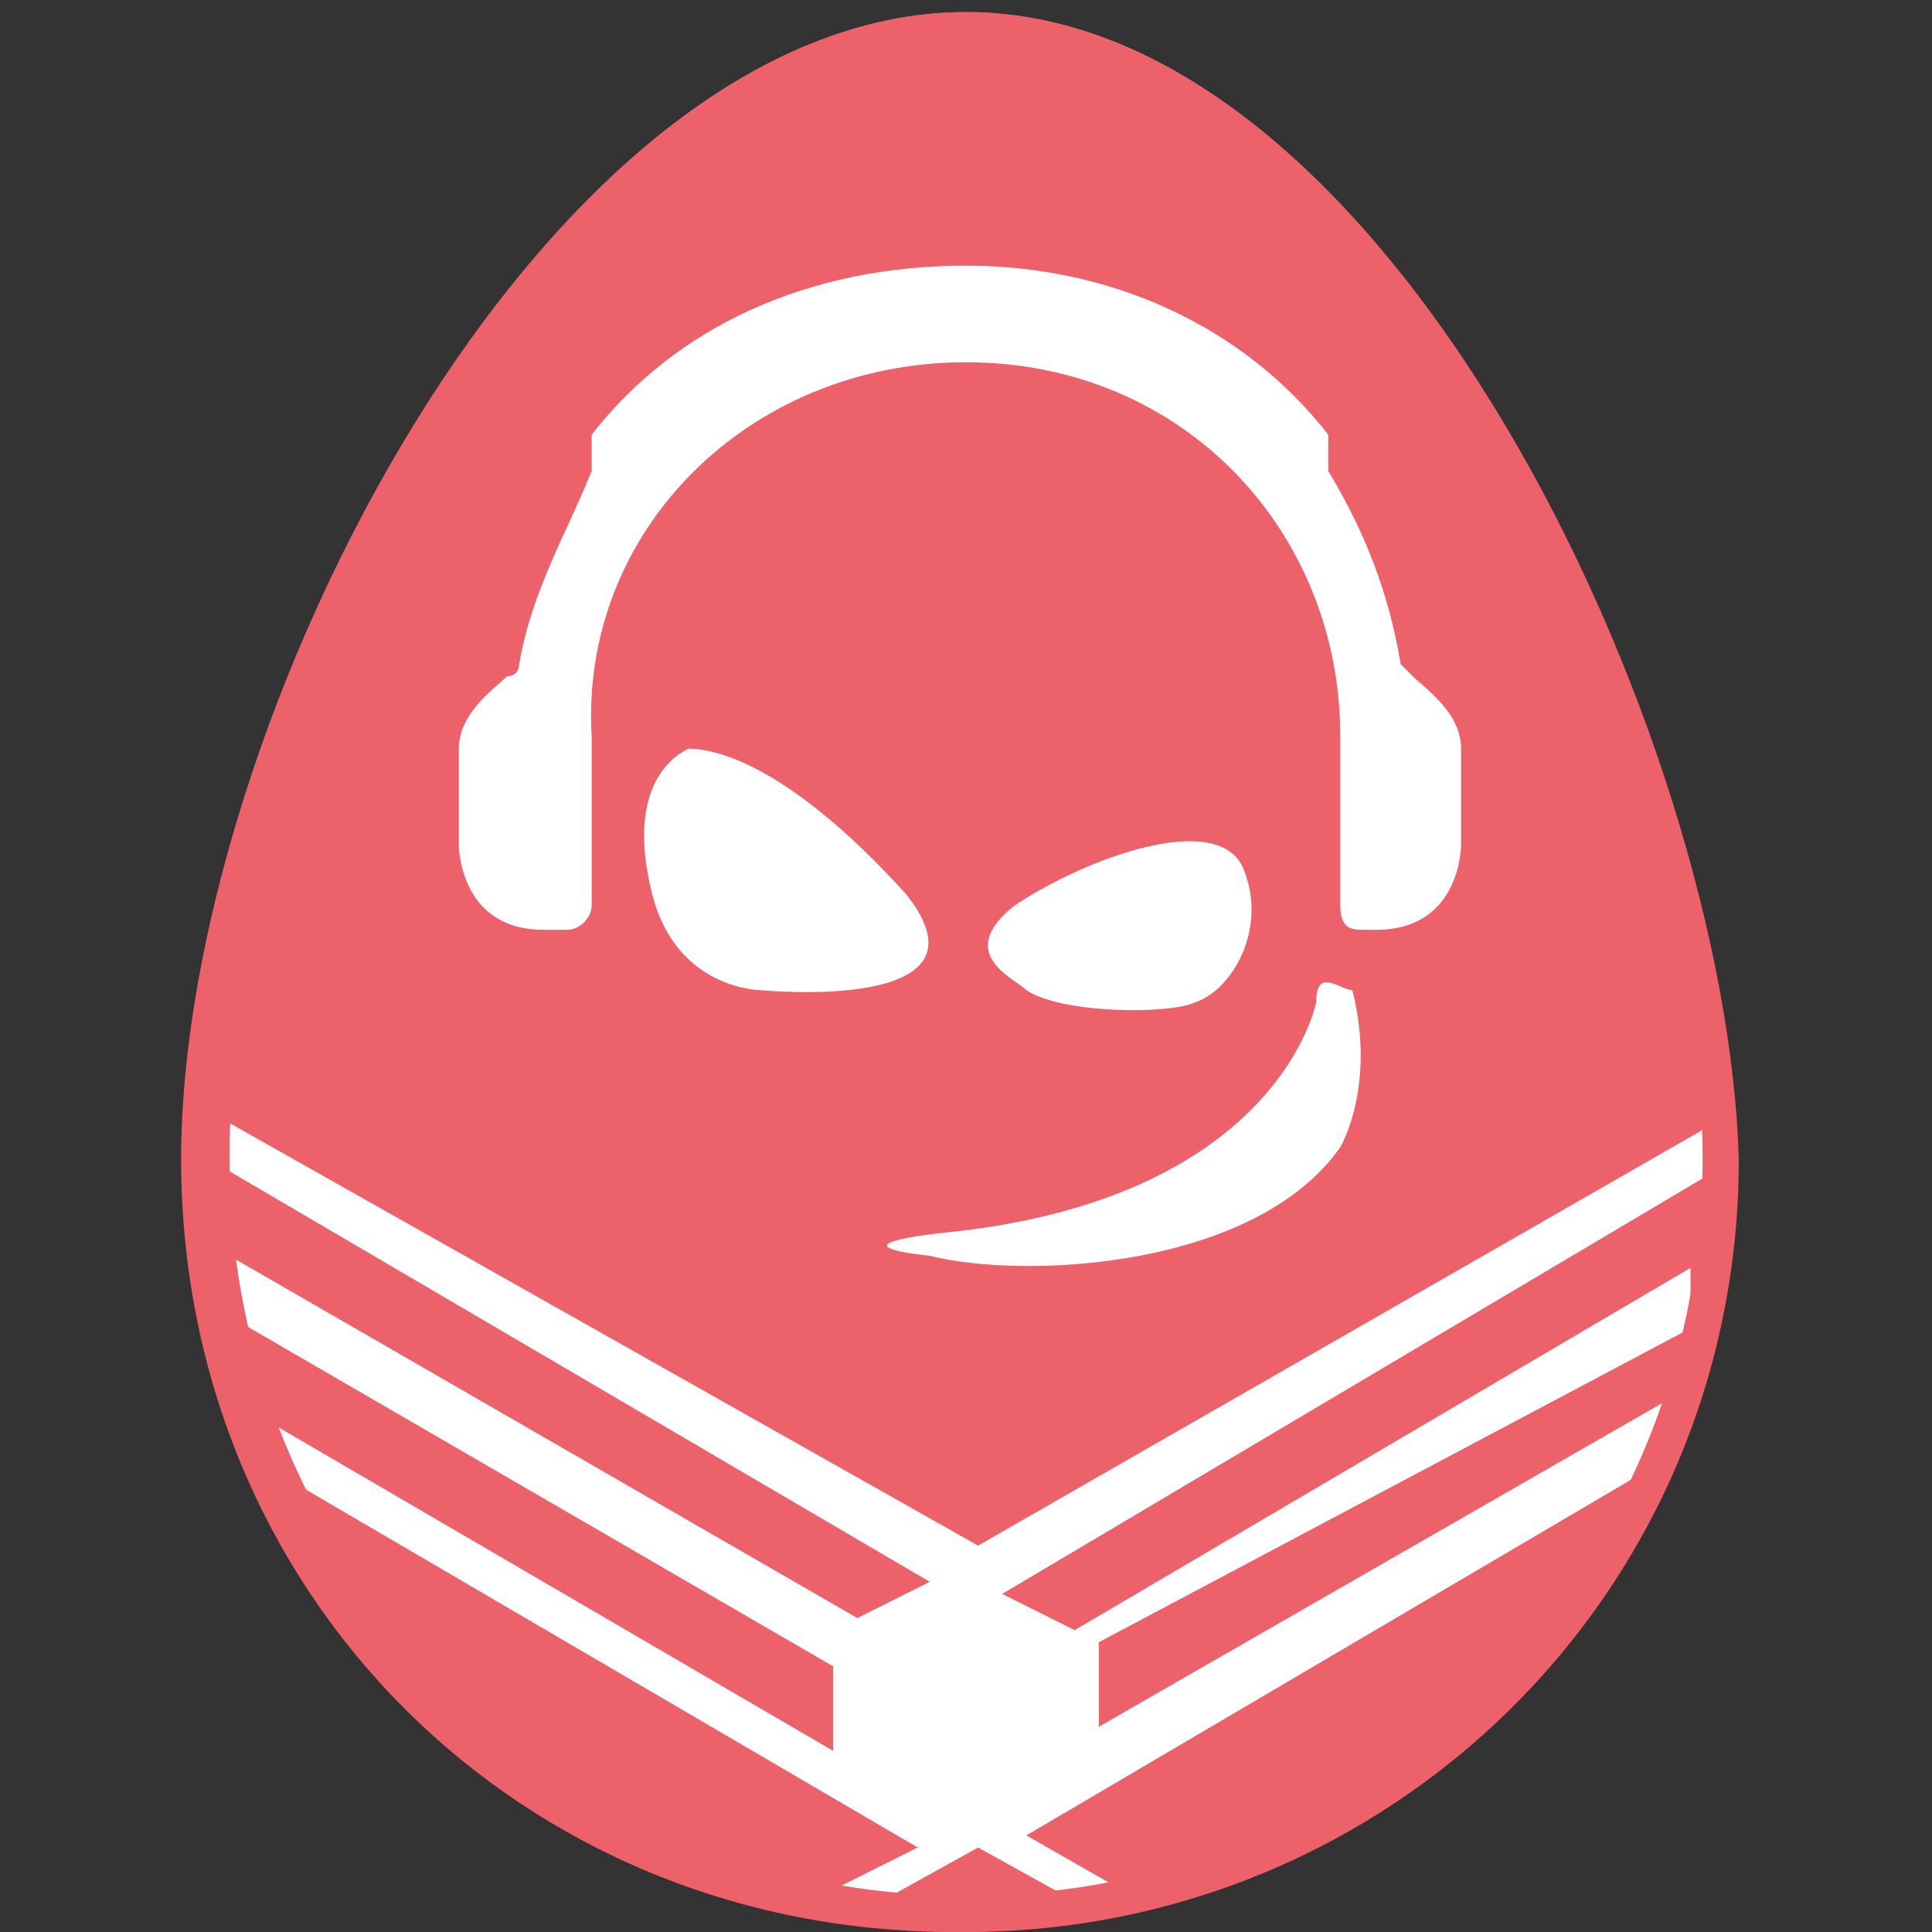
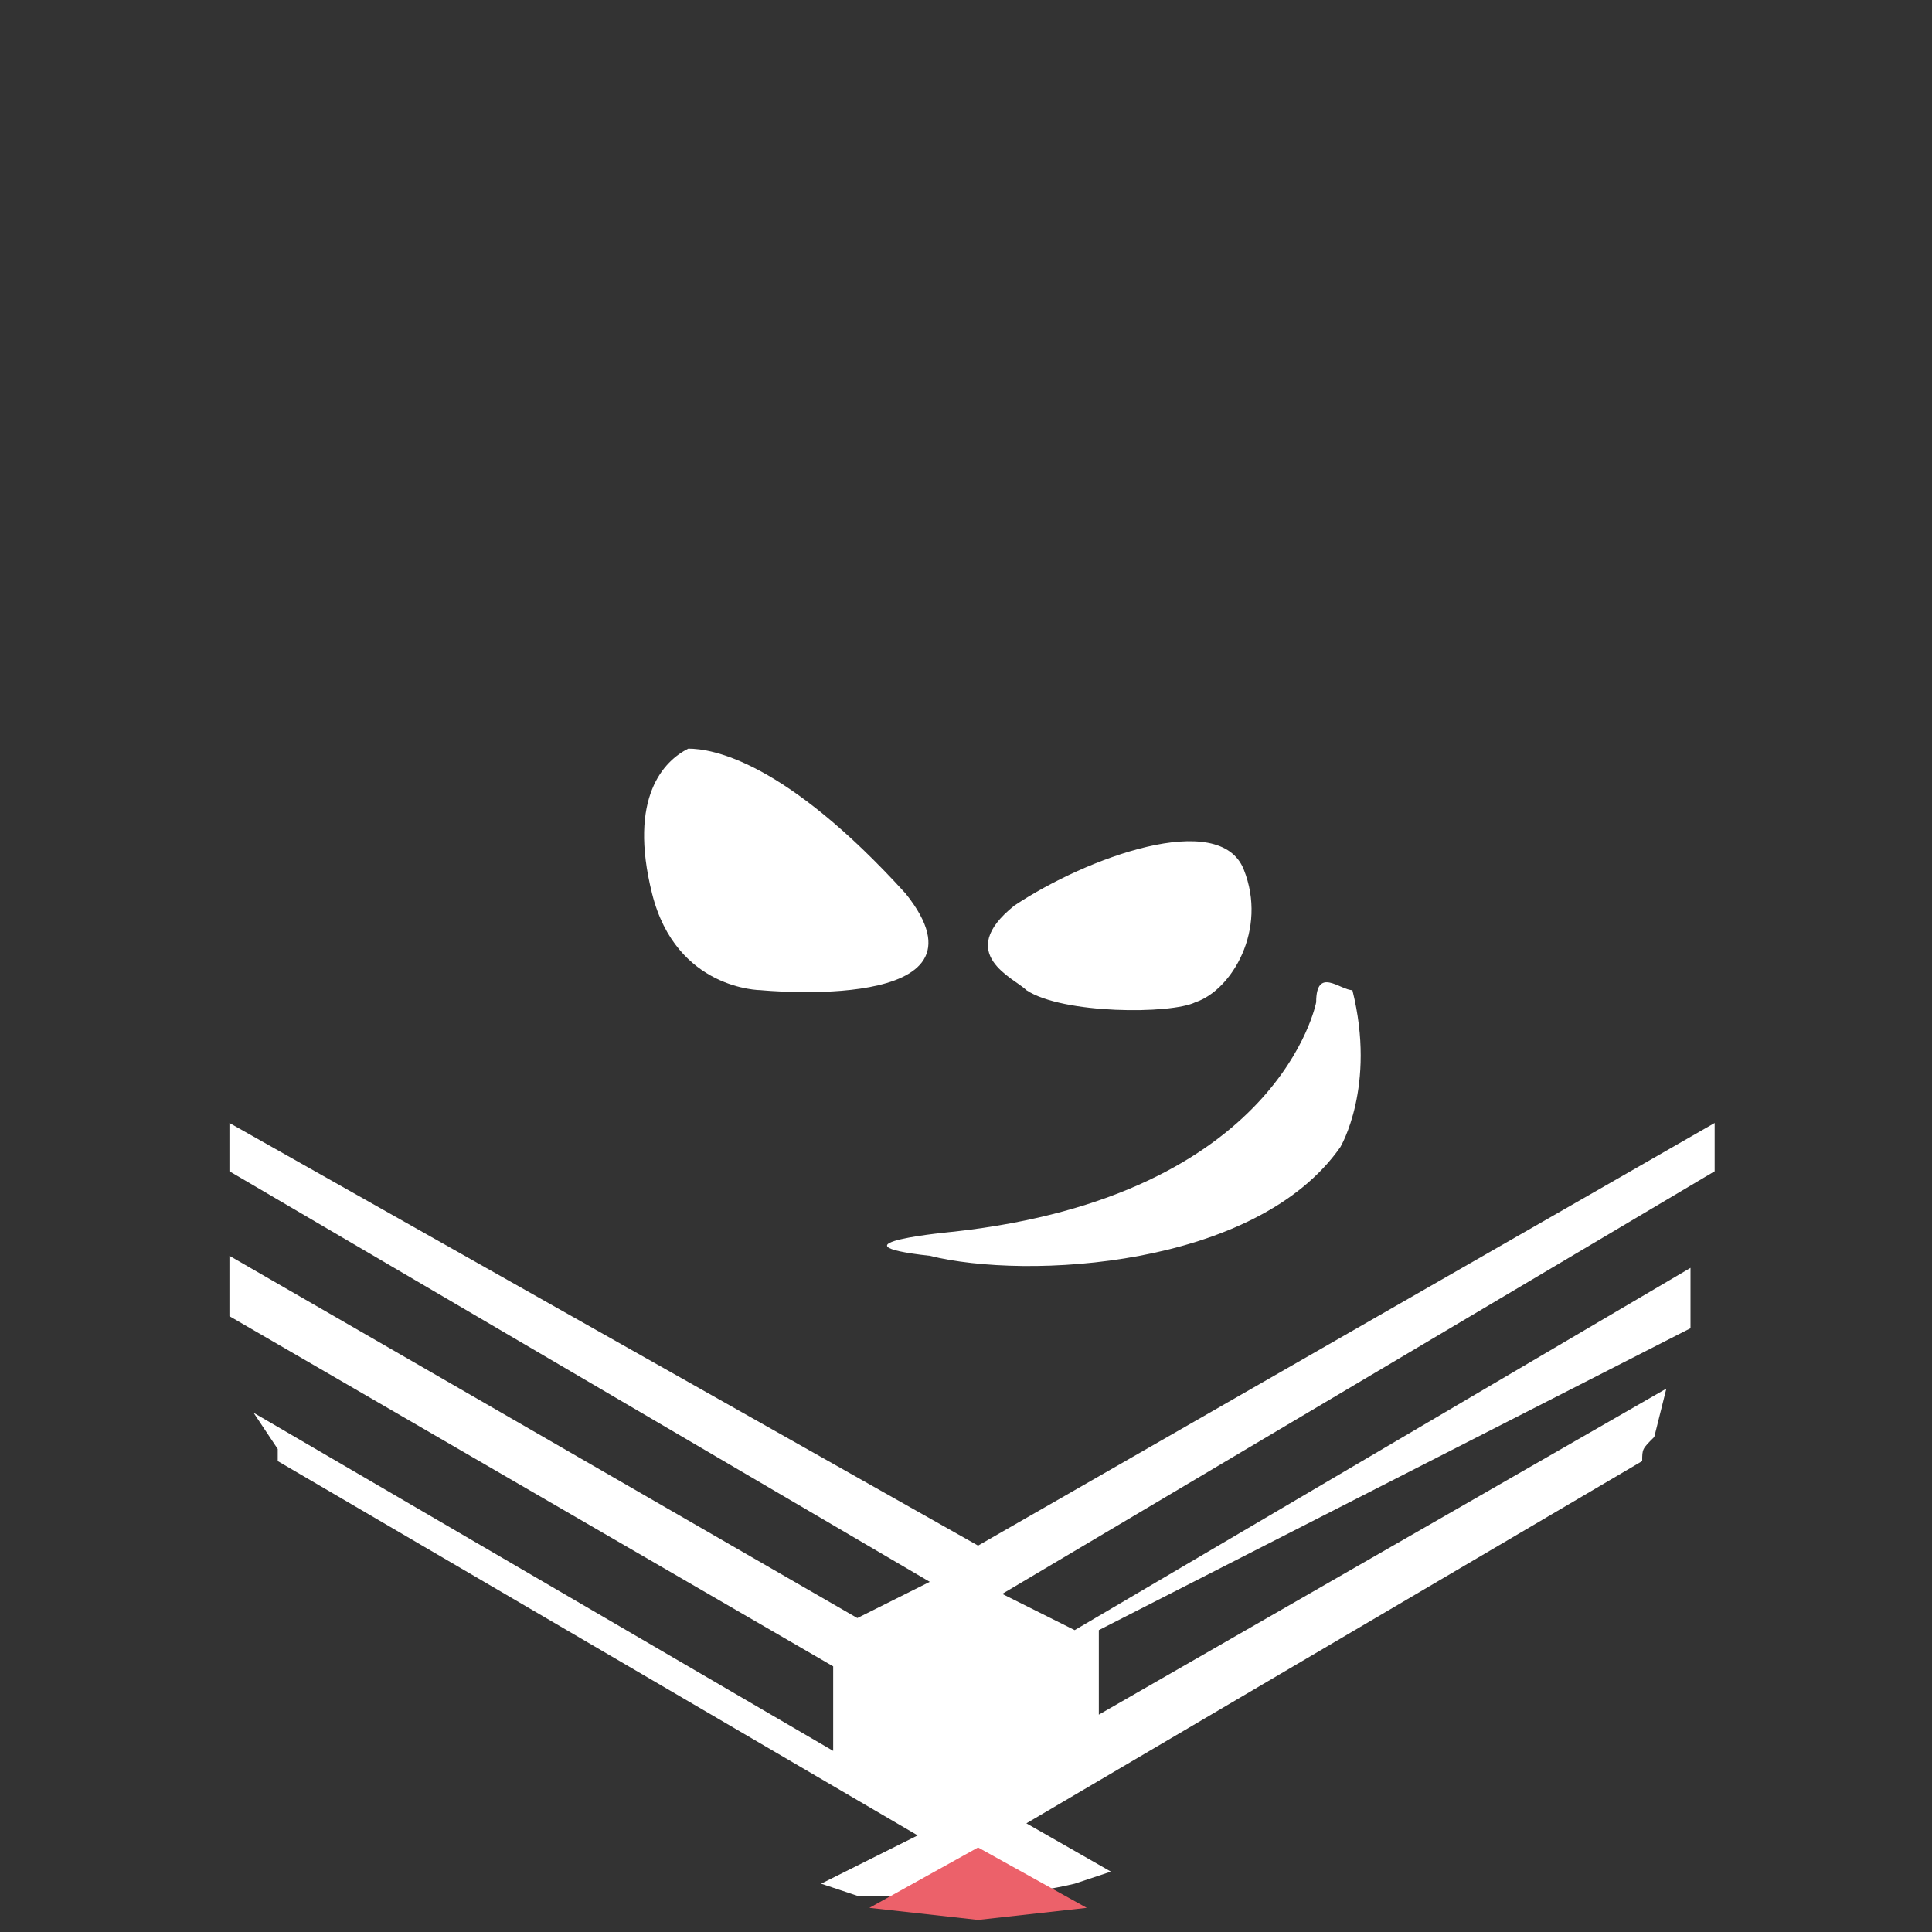
<svg xmlns="http://www.w3.org/2000/svg" version="1.1" id="Layer_1" x="0px" y="0px" viewBox="0 0 16 16" style="enable-background:new 0 0 16 16;" xml:space="preserve">
  <rect x="0" y="0" width="16" height="16" fill="#333333" stroke="none" />
  <style type="text/css">
	.st0{fill:#AA71AE;}
	.st1{fill:#FFFFFF;}
	.st2{display:none;}
	.st3{fill:#D8820C;}
	.st4{fill:#F9B23D;}
	.st5{fill:#FEEC3B;}
	.st6{fill:#FDD597;}
	.st7{fill:#EC616A;}
	.st8{fill:#E59B2F;}
	.st9{fill:#5AB0E3;}
	.st10{fill:#70B638;}
	.st11{fill:#E9D200;}
	.st12{fill:none;}
	.st13{fill:#E1C60A;}
</style>
  <g id="Base_1_">
    <g>
-       <path class="st7" d="M14.3,9.6c0,3.5-2.8,6.4-6.4,6.4s-6.4-2.8-6.4-6.4s3-9.5,6.5-9.5S14.3,6.1,14.3,9.6z" />
-       <path class="st1" d="M14.2,9.7L14.2,9.7V9.3l-6.1,3.5L1.9,9.3v0.4l5.8,3.4l-0.6,0.3l-5.2-3v0.2c0,0.1,0,0.1,0,0.2v0.1l5,2.9v0.7    l-4.8-2.8L2.3,12v0.1v0.1l5.3,3.1l-0.8,0.4l0.3,0.1c0,0,0.5,0,0.9,0h0.1c0.4,0,0.8-0.1,0.8-0.1l0.3-0.1l-0.7-0.4l5.1-3l0,0l0,0    c0-0.1,0-0.1,0.1-0.2l0.1-0.4l-4.7,2.7v-0.7L14,11l0,0v-0.1v-0.1v-0.3l-5.1,3l-0.6-0.3L14.2,9.7L14.2,9.7z" />
+       <path class="st1" d="M14.2,9.7L14.2,9.7V9.3l-6.1,3.5L1.9,9.3v0.4l5.8,3.4l-0.6,0.3l-5.2-3v0.2c0,0.1,0,0.1,0,0.2v0.1l5,2.9v0.7    l-4.8-2.8L2.3,12v0.1l5.3,3.1l-0.8,0.4l0.3,0.1c0,0,0.5,0,0.9,0h0.1c0.4,0,0.8-0.1,0.8-0.1l0.3-0.1l-0.7-0.4l5.1-3l0,0l0,0    c0-0.1,0-0.1,0.1-0.2l0.1-0.4l-4.7,2.7v-0.7L14,11l0,0v-0.1v-0.1v-0.3l-5.1,3l-0.6-0.3L14.2,9.7L14.2,9.7z" />
      <polygon class="st7" points="7.2,15.8 7.2,15.8 8.1,15.9 9,15.8 9,15.8 8.1,15.3   " />
-       <path class="st7" d="M8,0.3c3.2,0,6.1,5.8,6.1,9.3c0,3.4-2.7,6.1-6.1,6.1S1.9,13,1.9,9.6C1.9,6.1,4.7,0.3,8,0.3 M8,0.1    c-3.5,0-6.4,6-6.4,9.5S4.4,16,8,16c3.5,0,6.4-2.8,6.4-6.4C14.3,6.1,11.5,0.1,8,0.1L8,0.1z" />
    </g>
  </g>
  <g>
    <path class="st1" d="M10.9,8.3c0,0-0.3,1.6-3,1.9c0,0-1.1,0.1-0.2,0.2c0.8,0.2,2.7,0.1,3.4-0.9c0,0,0.3-0.5,0.1-1.3   C11.1,8.2,10.9,8,10.9,8.3z" />
    <path class="st1" d="M9.9,8.3c0.3-0.1,0.6-0.6,0.4-1.1C10.1,6.7,9,7.1,8.4,7.5C7.9,7.9,8.4,8.1,8.5,8.2C8.8,8.4,9.7,8.4,9.9,8.3z" />
    <path class="st1" d="M7.5,7.4C6.5,6.3,5.9,6.2,5.7,6.2C5.5,6.3,5.2,6.6,5.4,7.4c0.2,0.8,0.9,0.8,0.9,0.8S8.3,8.4,7.5,7.4z" />
-     <path class="st1" d="M4.9,3.6c0,0,0,0.1,0,0.2l0,0c0,0,0,0.1,0,0.1C4.7,4.4,4.4,4.9,4.3,5.5c0,0,0,0.1-0.1,0.1   C4.1,5.7,3.8,5.9,3.8,6.2V7c0,0,0,0.7,0.7,0.7c0,0,0.1,0,0.2,0c0.1,0,0.2-0.1,0.2-0.2c0-0.3,0-1.3,0-1.4C4.8,4.4,6.2,3,8,3   s3.1,1.4,3.1,3.1c0,0,0,1.1,0,1.4c0,0.2,0.1,0.2,0.2,0.2c0,0,0.1,0,0.1,0c0.7,0,0.7-0.7,0.7-0.7V6.2c0-0.3-0.3-0.5-0.4-0.6   c0,0-0.1-0.1-0.1-0.1c-0.1-0.6-0.3-1.1-0.6-1.6c0,0,0-0.1,0-0.1c0,0,0-0.1,0-0.2c-0.7-0.9-1.8-1.4-3-1.4C6.7,2.2,5.6,2.7,4.9,3.6z" />
  </g>
</svg>